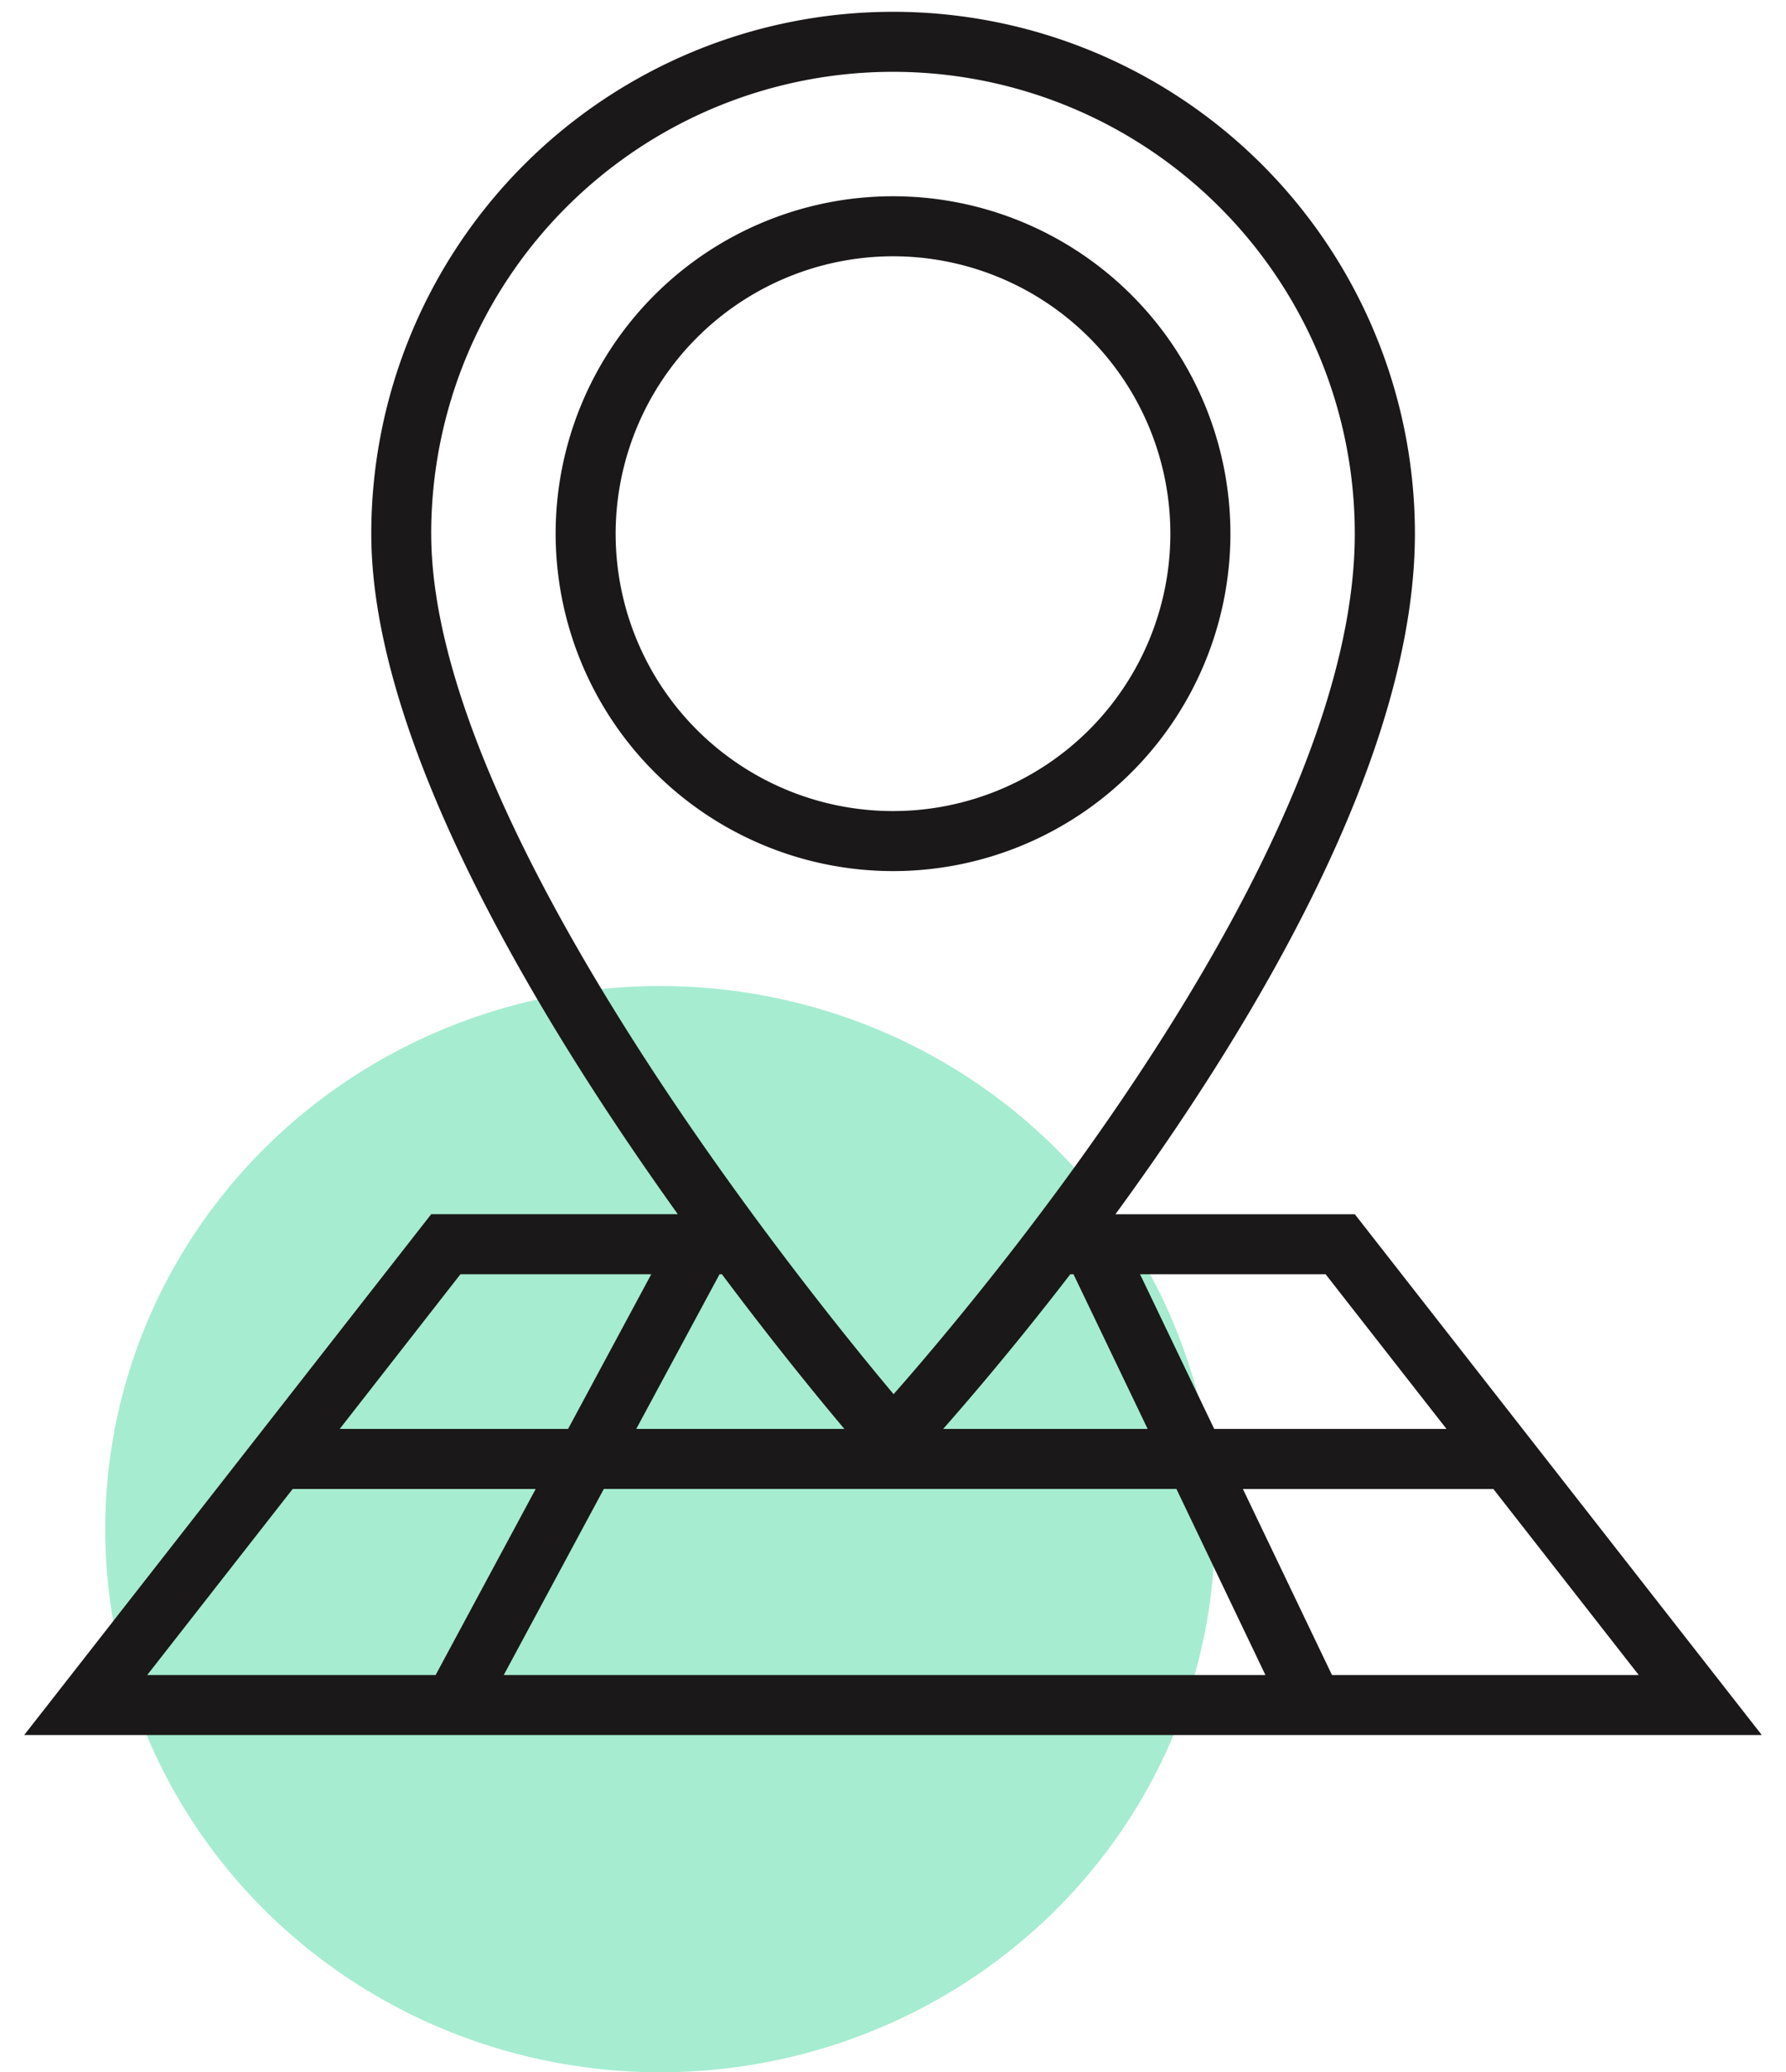
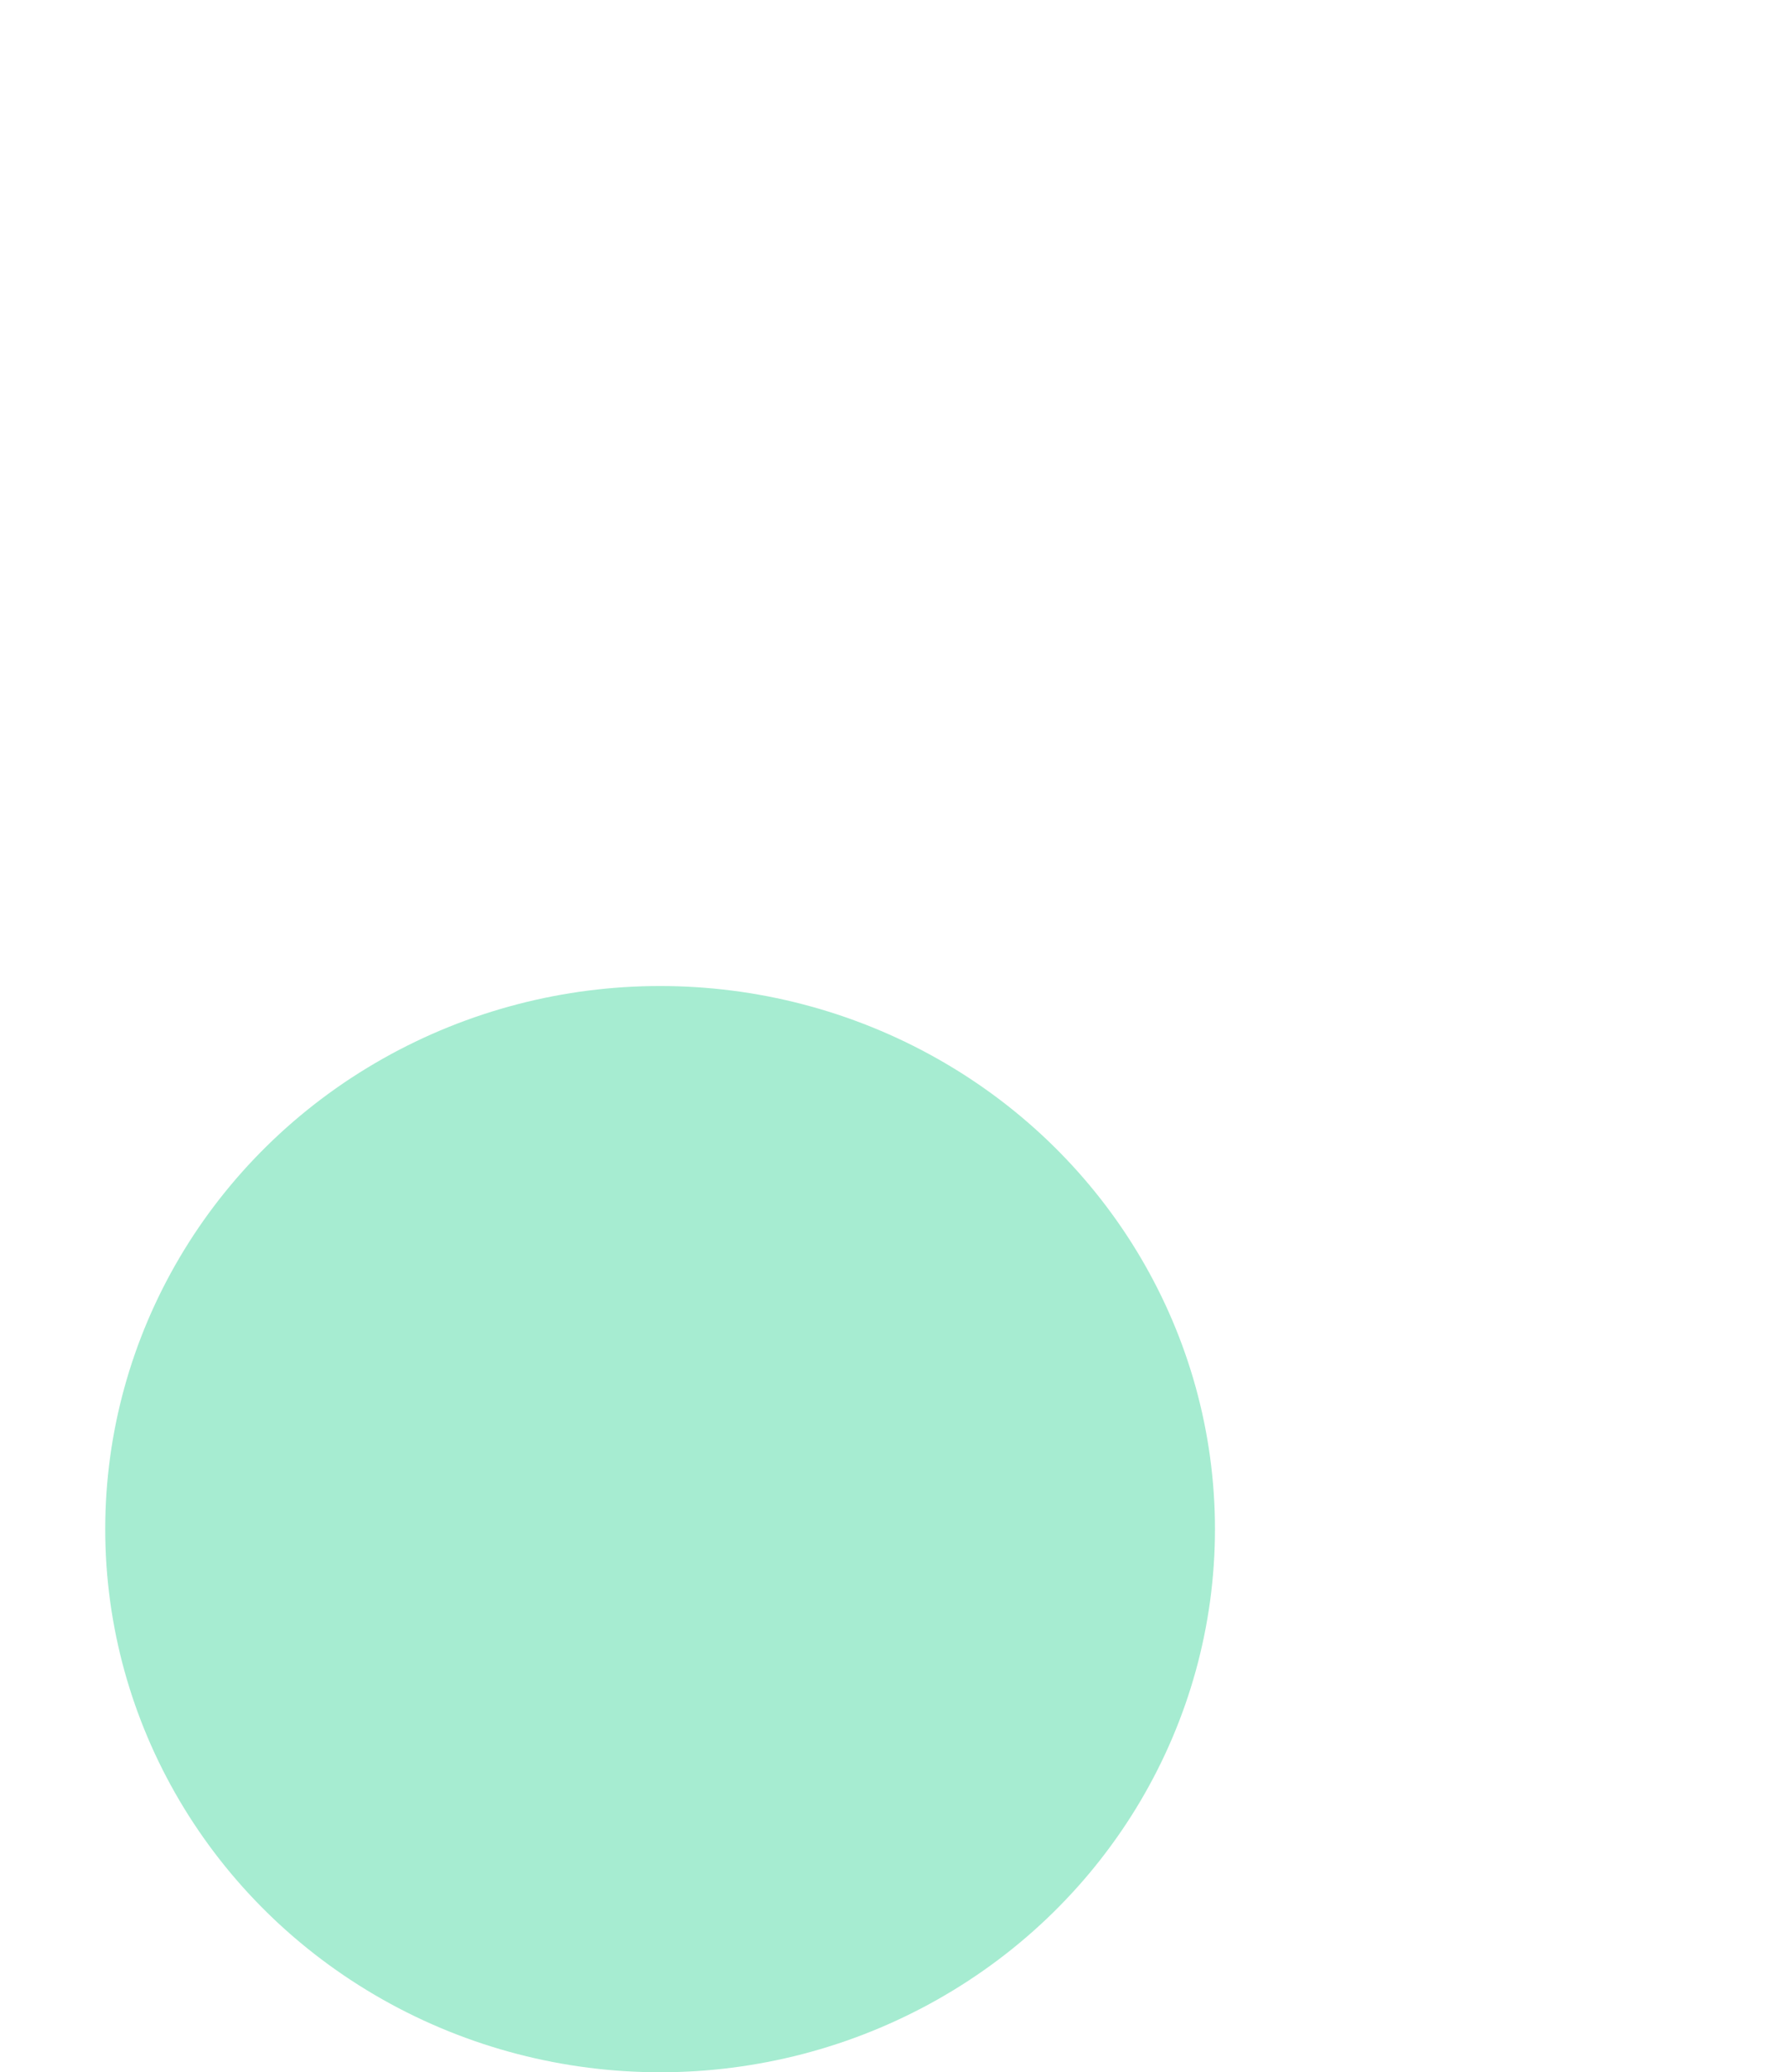
<svg xmlns="http://www.w3.org/2000/svg" width="75.642" height="87.756" viewBox="0 0 75.642 87.756">
  <g id="Group_430" data-name="Group 430" transform="translate(-357.514 -2443.244)">
    <ellipse id="Ellipse_37" data-name="Ellipse 37" cx="23.5" cy="23" rx="23.5" ry="23" transform="translate(361.971 2485)" fill="#38d699" opacity="0.446" />
-     <path id="Union_2" data-name="Union 2" d="M56.606,72.975H0L17.237,50.919H27.683C21.724,42.6,14.7,30.92,14.7,22.1a22.1,22.1,0,0,1,44.2,0c0,9.428-6.789,20.756-12.684,28.82H56.355L73.592,72.975Zm-1.218-2.541H68.38l-6.158-7.879H51.615Zm-35.078,0H52.569L48.8,62.554H24.549Zm-15.1,0H17.425l4.238-7.879H11.37ZM50.4,60.012h9.838l-5.12-6.551H47.259Zm-11.478,0h8.659L44.44,53.461h-.134C42.07,56.365,40.112,58.661,38.92,60.012Zm-13,0h8.815c-1.135-1.348-3.017-3.65-5.187-6.551h-.1Zm-12.559,0h9.672l3.523-6.551H18.476ZM17.238,22.1c0,12.285,15.574,31.658,19.583,36.441,4.045-4.595,19.533-23.07,19.533-36.441a19.558,19.558,0,0,0-39.117,0Zm5.27,0A14.289,14.289,0,1,1,36.8,36.389,14.3,14.3,0,0,1,22.508,22.1Zm2.541,0A11.747,11.747,0,1,0,36.8,10.353,11.761,11.761,0,0,0,25.049,22.1Z" transform="translate(358.539 2443.744)" fill="#1a1818" stroke="rgba(0,0,0,0)" stroke-width="1" />
  </g>
</svg>